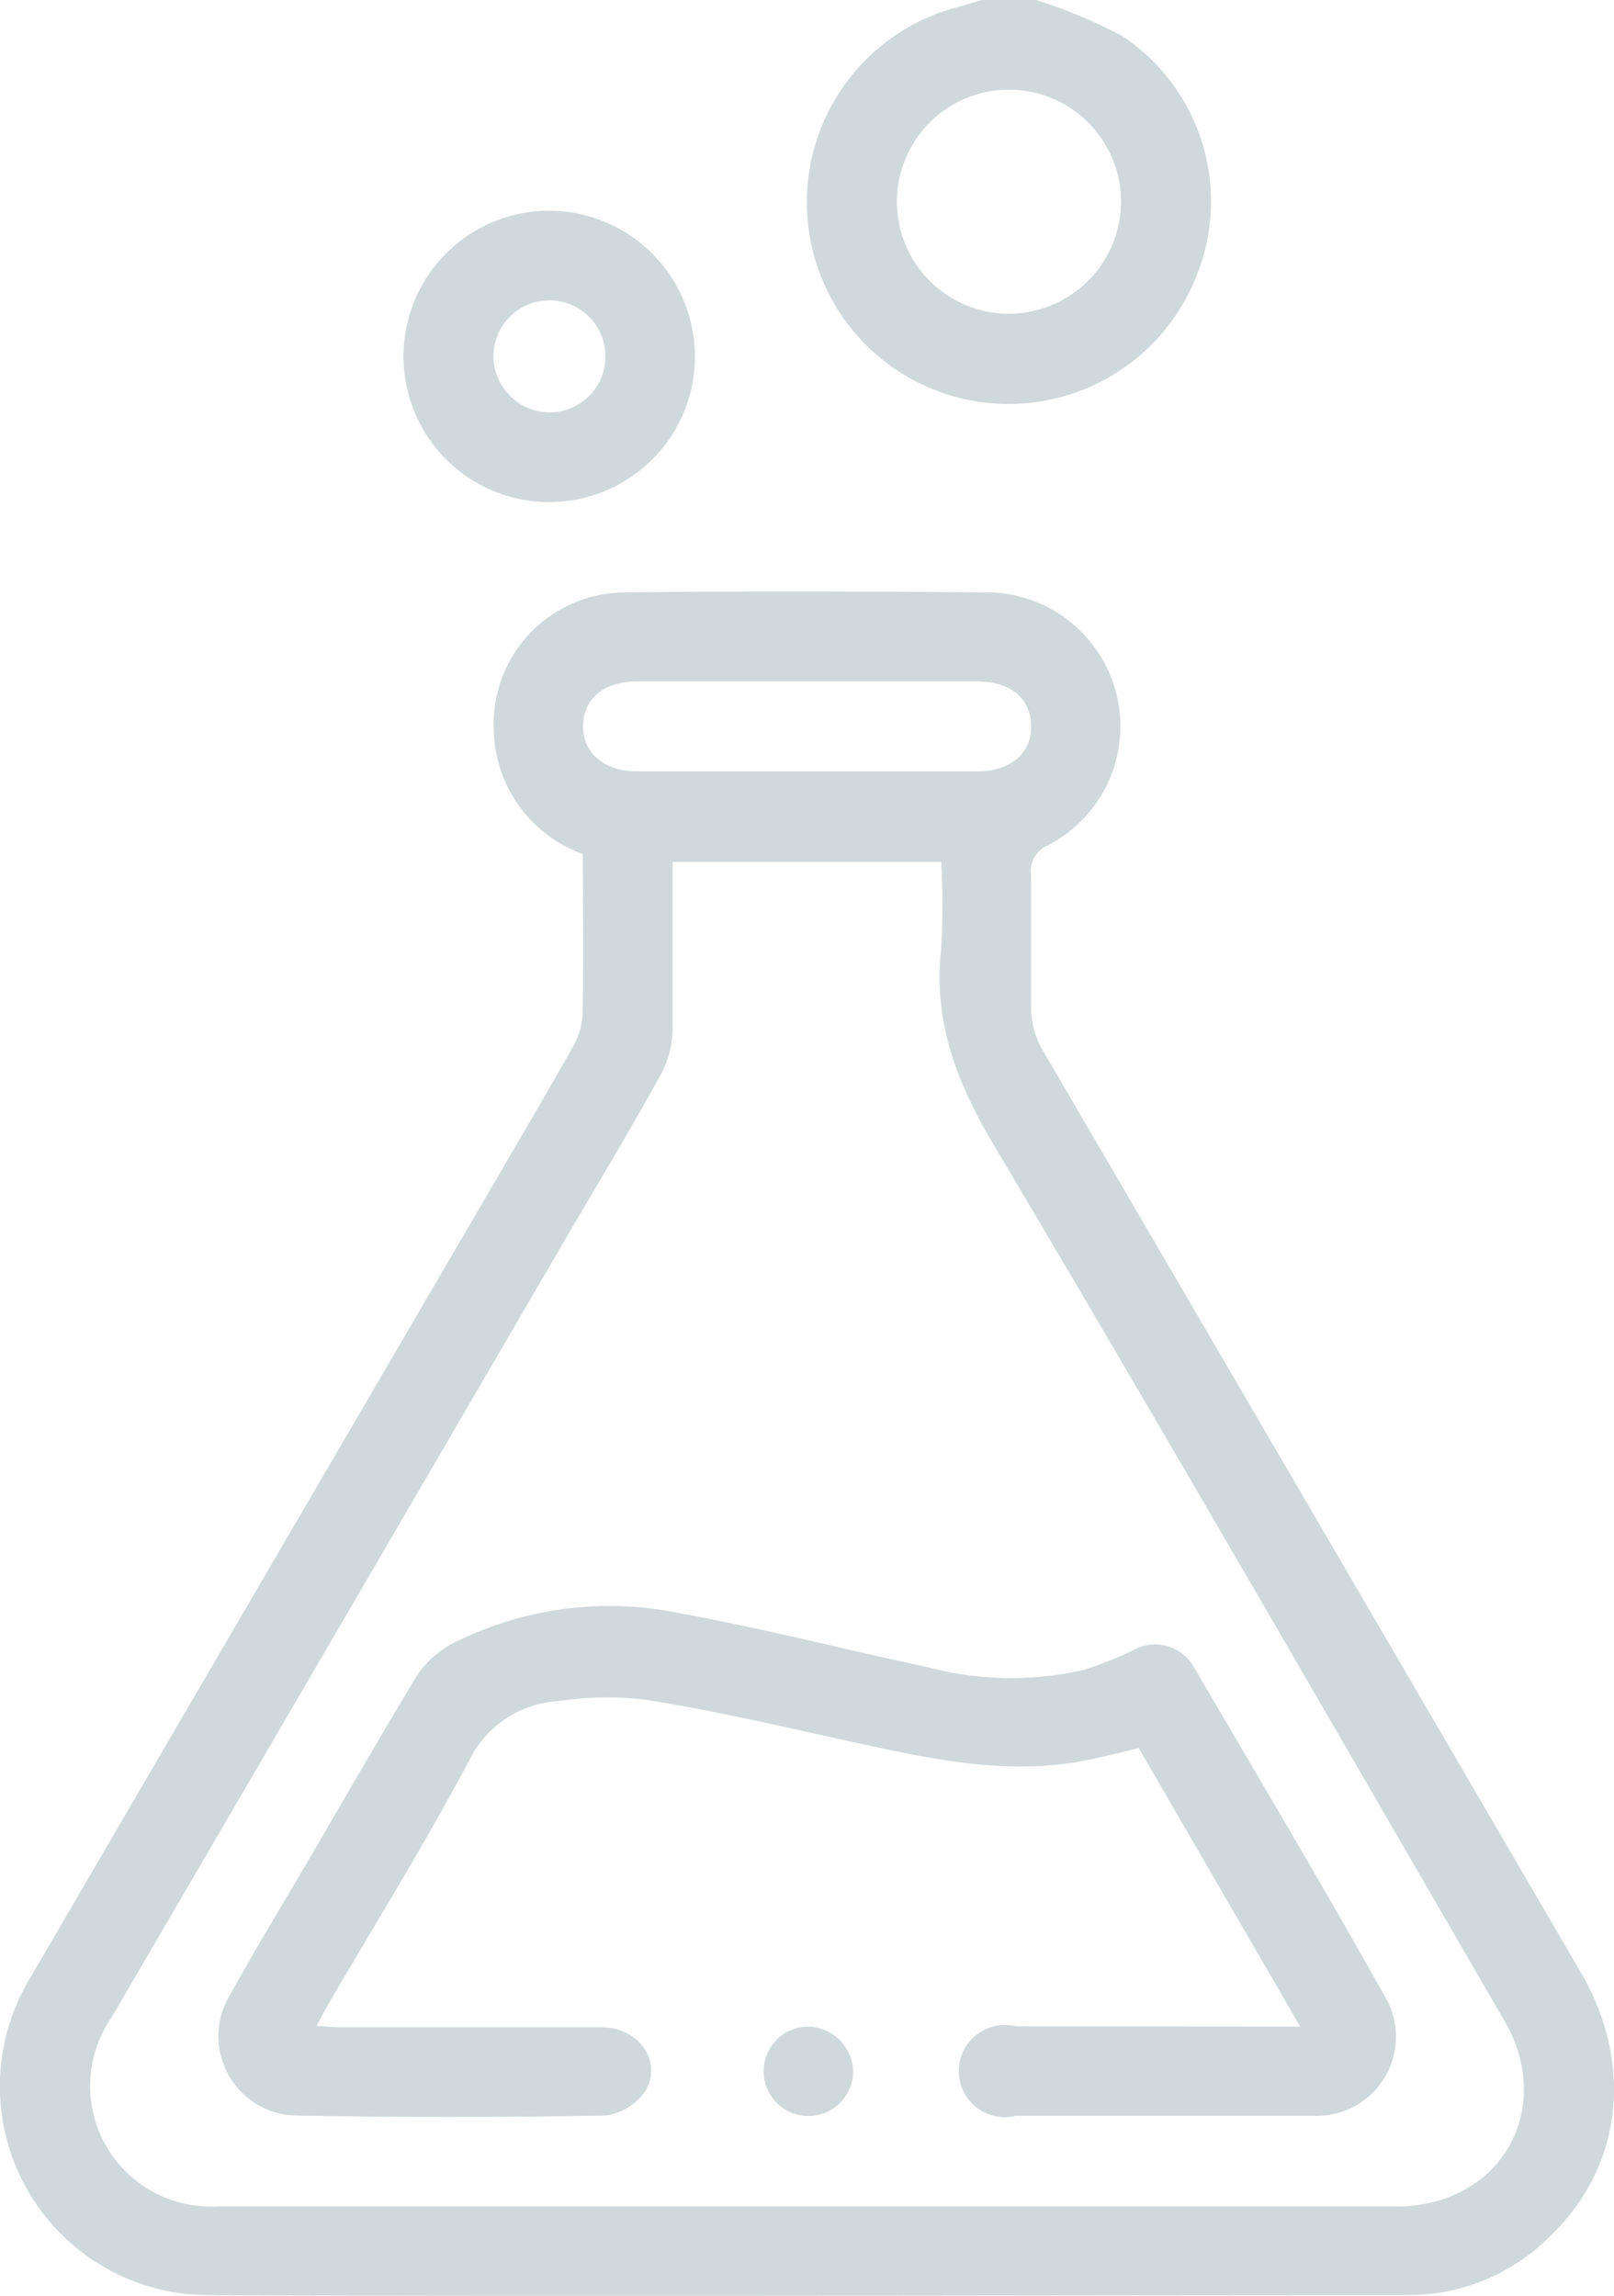
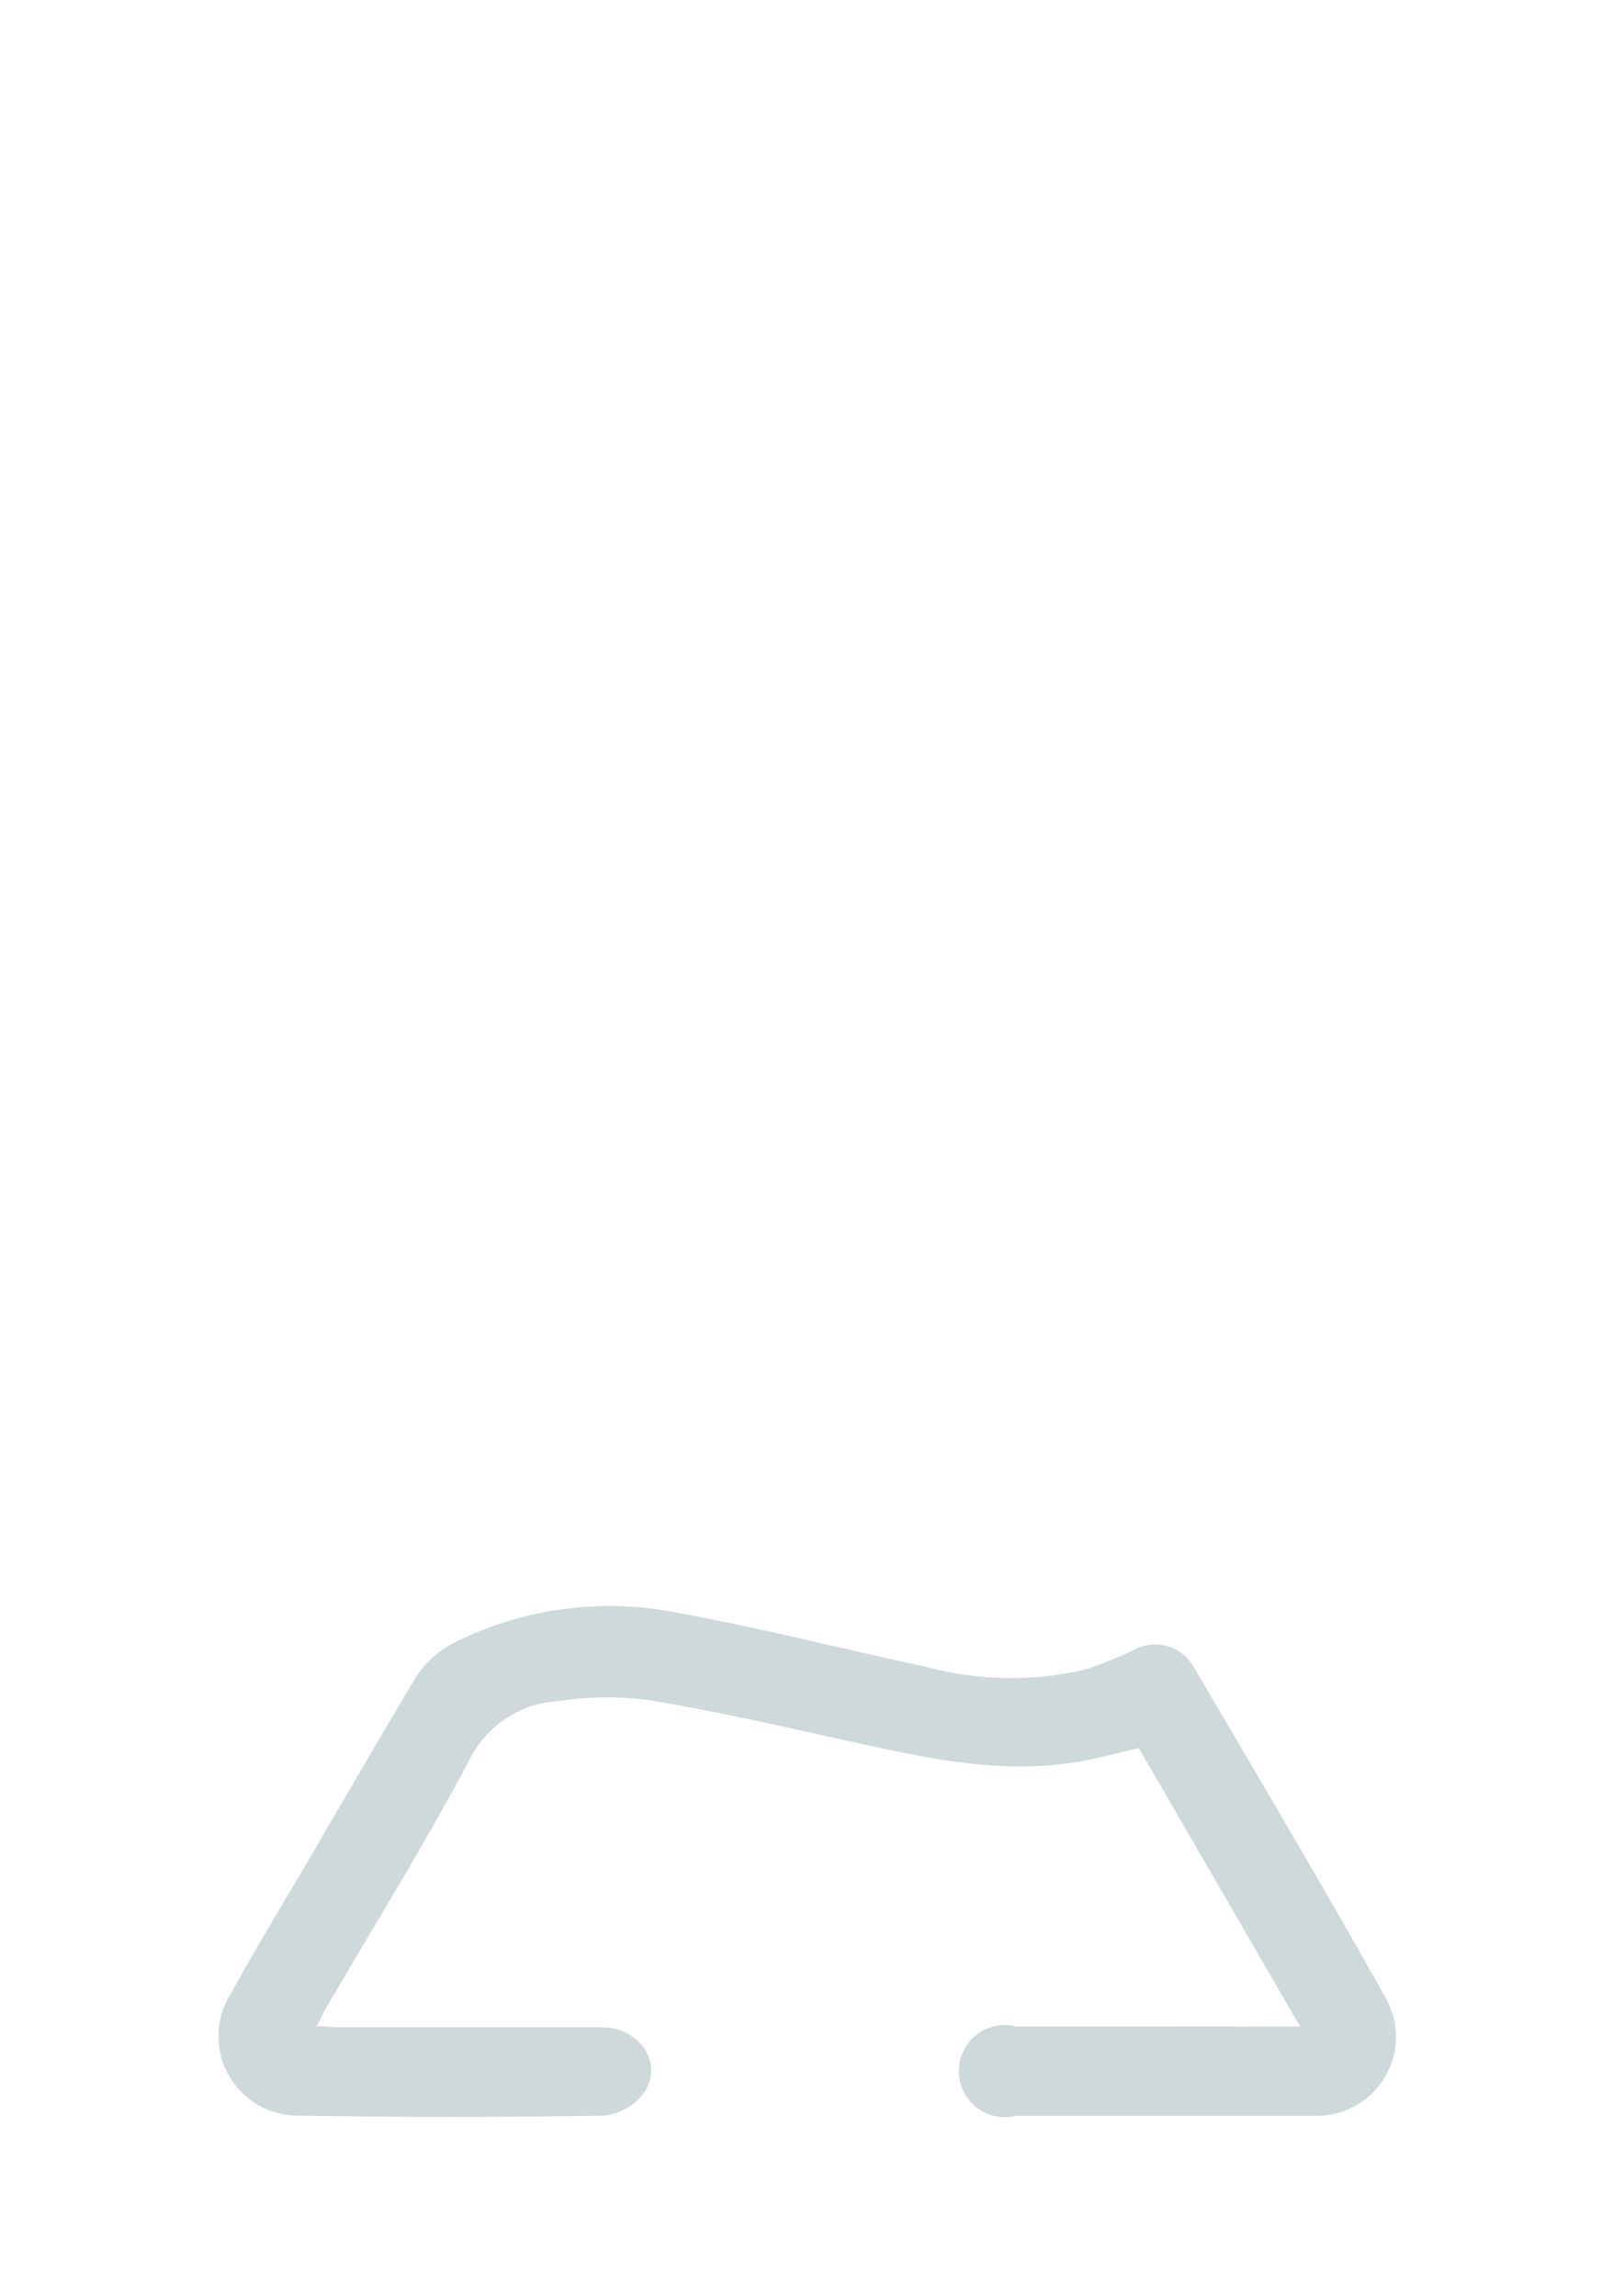
<svg xmlns="http://www.w3.org/2000/svg" id="Layer_1" data-name="Layer 1" viewBox="0 0 70 99.59">
  <defs>
    <style>.cls-1{fill:#cfd9dc;}</style>
  </defs>
-   <path class="cls-1" d="M44.93,0a22.25,22.25,0,0,1,3.72,1.55,8.6,8.6,0,0,1,3.2,10.52A8.75,8.75,0,1,1,41.49.32L42.59,0Zm3.69,8.71a4.86,4.86,0,1,0-4.84,4.9A4.88,4.88,0,0,0,48.62,8.71Z" />
-   <path class="cls-1" d="M25.28,37.05a5.86,5.86,0,0,1-3.87-5.6A5.71,5.71,0,0,1,27,25.7c5.35-.07,10.7-.05,16,0a5.81,5.81,0,0,1,2.5,10.94A1.24,1.24,0,0,0,44.72,38c0,1.95,0,3.89,0,5.84a3.72,3.72,0,0,0,.45,1.63Q56.86,65.49,68.55,85.54c2.34,4,1.82,8.46-1.34,11.48a8.69,8.69,0,0,1-6.13,2.54c-17.37,0-34.74.06-52.11,0A9.06,9.06,0,0,1,1.25,85.9Q11,69.18,20.78,52.43c1.37-2.35,2.75-4.69,4.09-7.06a3.18,3.18,0,0,0,.4-1.44C25.31,41.63,25.28,39.33,25.28,37.05Zm3.89.34c0,2.46,0,4.89,0,7.31a4.25,4.25,0,0,1-.51,1.91c-1.29,2.33-2.65,4.61-4,6.9q-9.9,17-19.82,34a5.23,5.23,0,0,0,4.57,8.2q25.58,0,51.14,0a6.42,6.42,0,0,0,2-.3c3.28-1.08,4.52-4.63,2.7-7.75C57.9,75,50.59,62.28,43.12,49.7c-1.62-2.72-2.66-5.39-2.3-8.56a33.5,33.5,0,0,0,0-3.75ZM35,29.56H27.63c-1.43,0-2.31.73-2.34,1.9s.88,2,2.34,2H42.38c1.46,0,2.38-.79,2.34-2s-.91-1.89-2.34-1.9Z" />
-   <path class="cls-1" d="M30.14,15.5a6.32,6.32,0,1,1-6.25-6.36A6.34,6.34,0,0,1,30.14,15.5Zm-6.32,2.39a2.43,2.43,0,1,0-2.42-2.41A2.46,2.46,0,0,0,23.82,17.89Z" />
-   <path class="cls-1" d="M56.39,87.91l-7-12.08c-.91.21-1.78.45-2.66.6-3.55.59-7-.27-10.36-1-2.78-.62-5.56-1.25-8.36-1.7a14,14,0,0,0-3.77.06,4.6,4.6,0,0,0-3.89,2.57c-1.91,3.6-4.06,7.07-6.12,10.59-.16.28-.3.56-.5.94.4,0,.7.05,1,.05,3.79,0,7.58,0,11.37,0,1.65,0,2.69,1.57,1.84,2.83a2.5,2.5,0,0,1-1.72,1q-6.66.12-13.32,0A3.44,3.44,0,0,1,10,86.5c1.1-2,2.32-4,3.49-6,1.5-2.57,3-5.17,4.52-7.7a4.34,4.34,0,0,1,1.58-1.49,15.06,15.06,0,0,1,10-1.31c3.56.65,7.07,1.56,10.61,2.31a14.1,14.1,0,0,0,6.83.12,17.46,17.46,0,0,0,2.07-.82,1.93,1.93,0,0,1,2.7.74c2.78,4.75,5.59,9.48,8.28,14.28A3.43,3.43,0,0,1,57,91.78c-4.31,0-8.62,0-12.93,0a2,2,0,1,1,0-3.88Z" />
-   <path class="cls-1" d="M37,89.82A1.94,1.94,0,1,1,35,87.91,2,2,0,0,1,37,89.82Z" />
+   <path class="cls-1" d="M56.39,87.91l-7-12.08c-.91.21-1.78.45-2.66.6-3.55.59-7-.27-10.36-1-2.78-.62-5.56-1.25-8.36-1.7a14,14,0,0,0-3.77.06,4.6,4.6,0,0,0-3.89,2.57c-1.91,3.6-4.06,7.07-6.12,10.59-.16.28-.3.56-.5.94.4,0,.7.05,1,.05,3.79,0,7.58,0,11.37,0,1.65,0,2.69,1.57,1.84,2.83a2.5,2.5,0,0,1-1.72,1q-6.66.12-13.32,0A3.44,3.44,0,0,1,10,86.5c1.1-2,2.32-4,3.49-6,1.5-2.57,3-5.17,4.52-7.7a4.34,4.34,0,0,1,1.58-1.49,15.06,15.06,0,0,1,10-1.31c3.56.65,7.07,1.56,10.61,2.31a14.1,14.1,0,0,0,6.83.12,17.46,17.46,0,0,0,2.07-.82,1.93,1.93,0,0,1,2.7.74c2.78,4.75,5.59,9.48,8.28,14.28A3.43,3.43,0,0,1,57,91.78c-4.31,0-8.62,0-12.93,0a2,2,0,1,1,0-3.88" />
</svg>